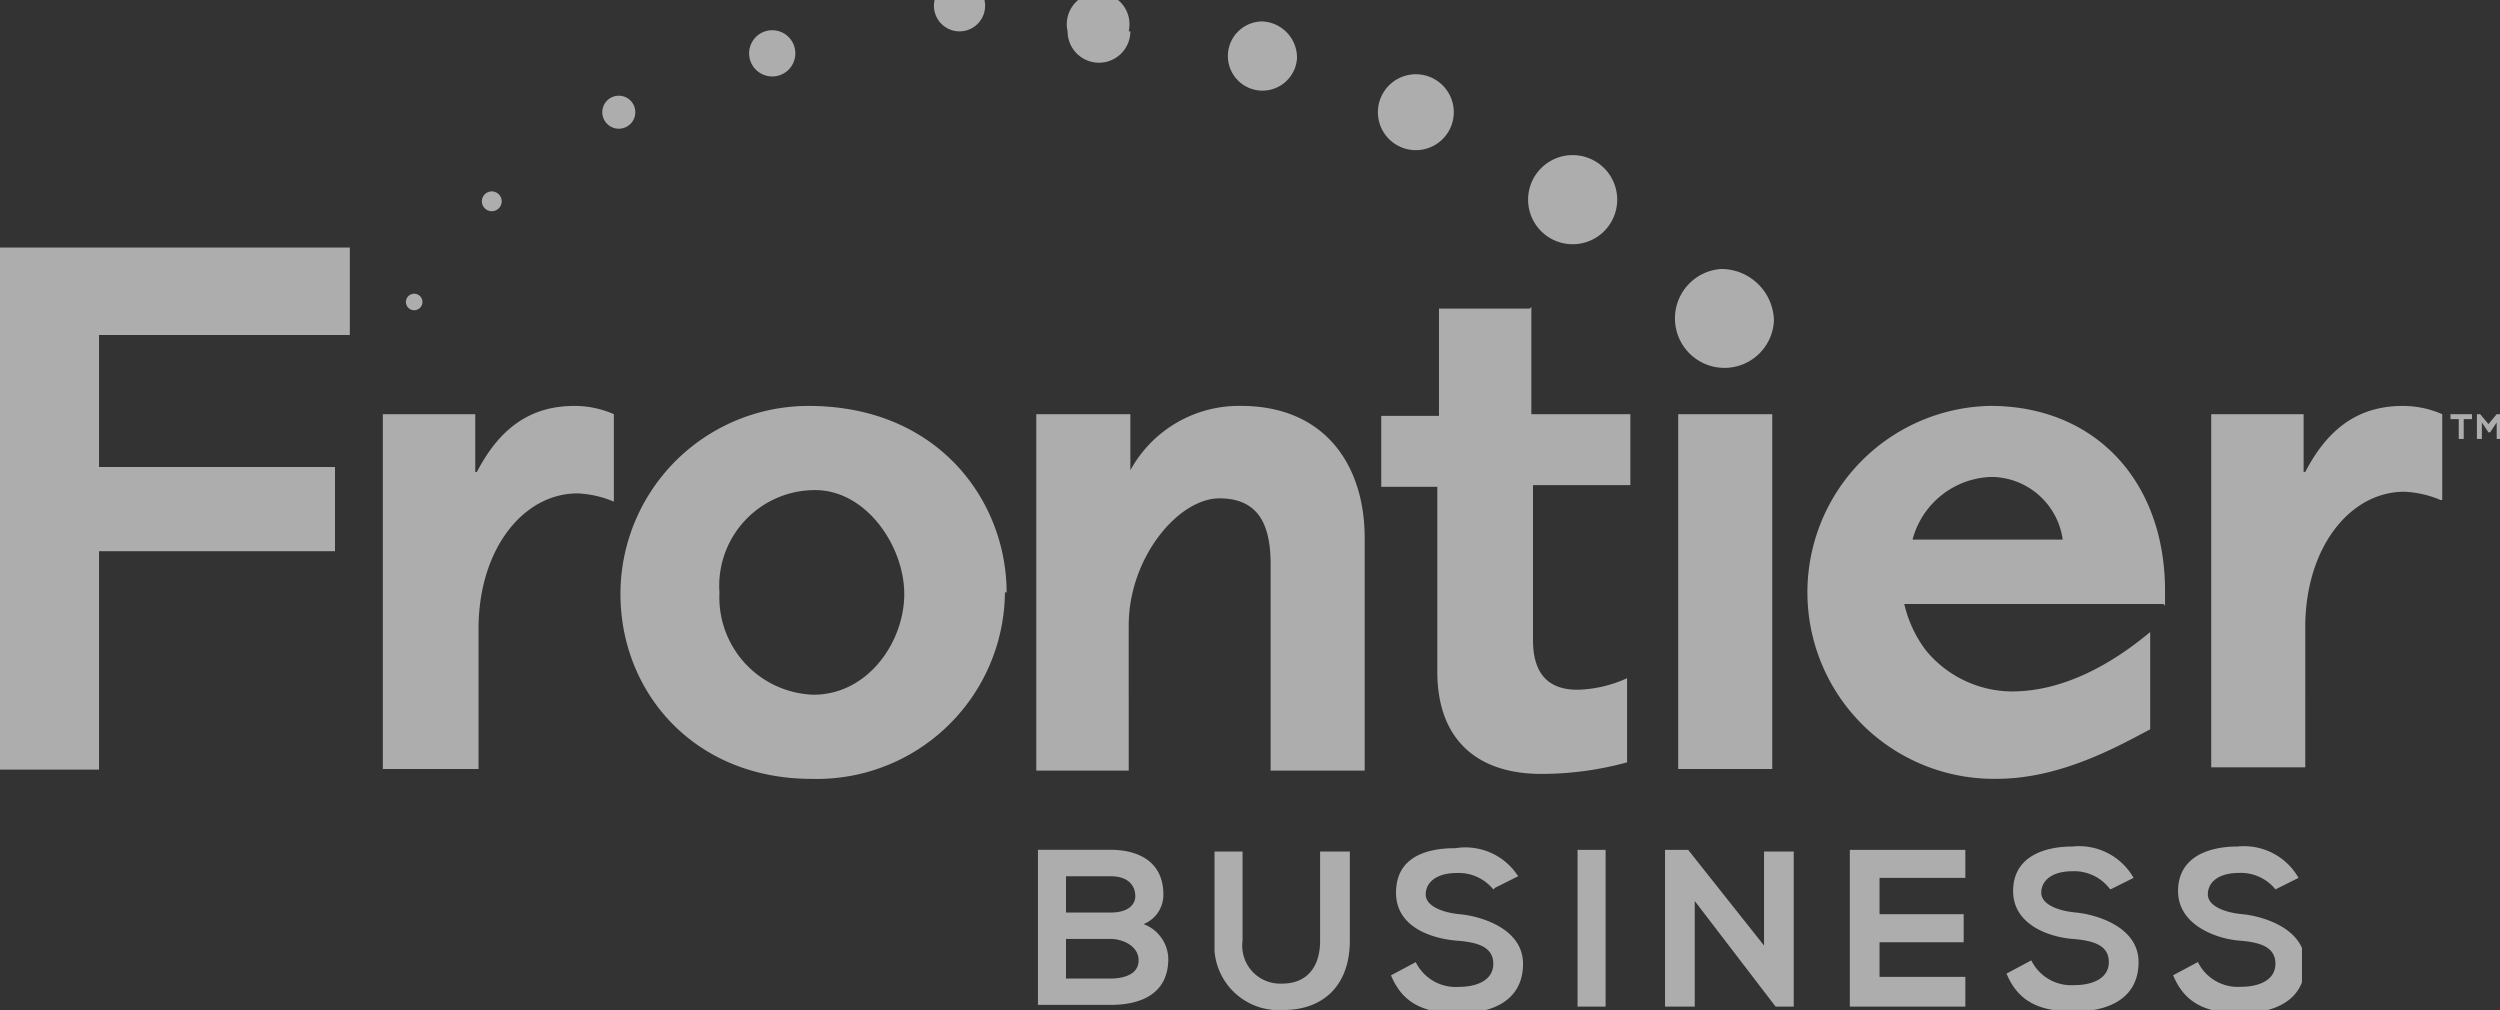
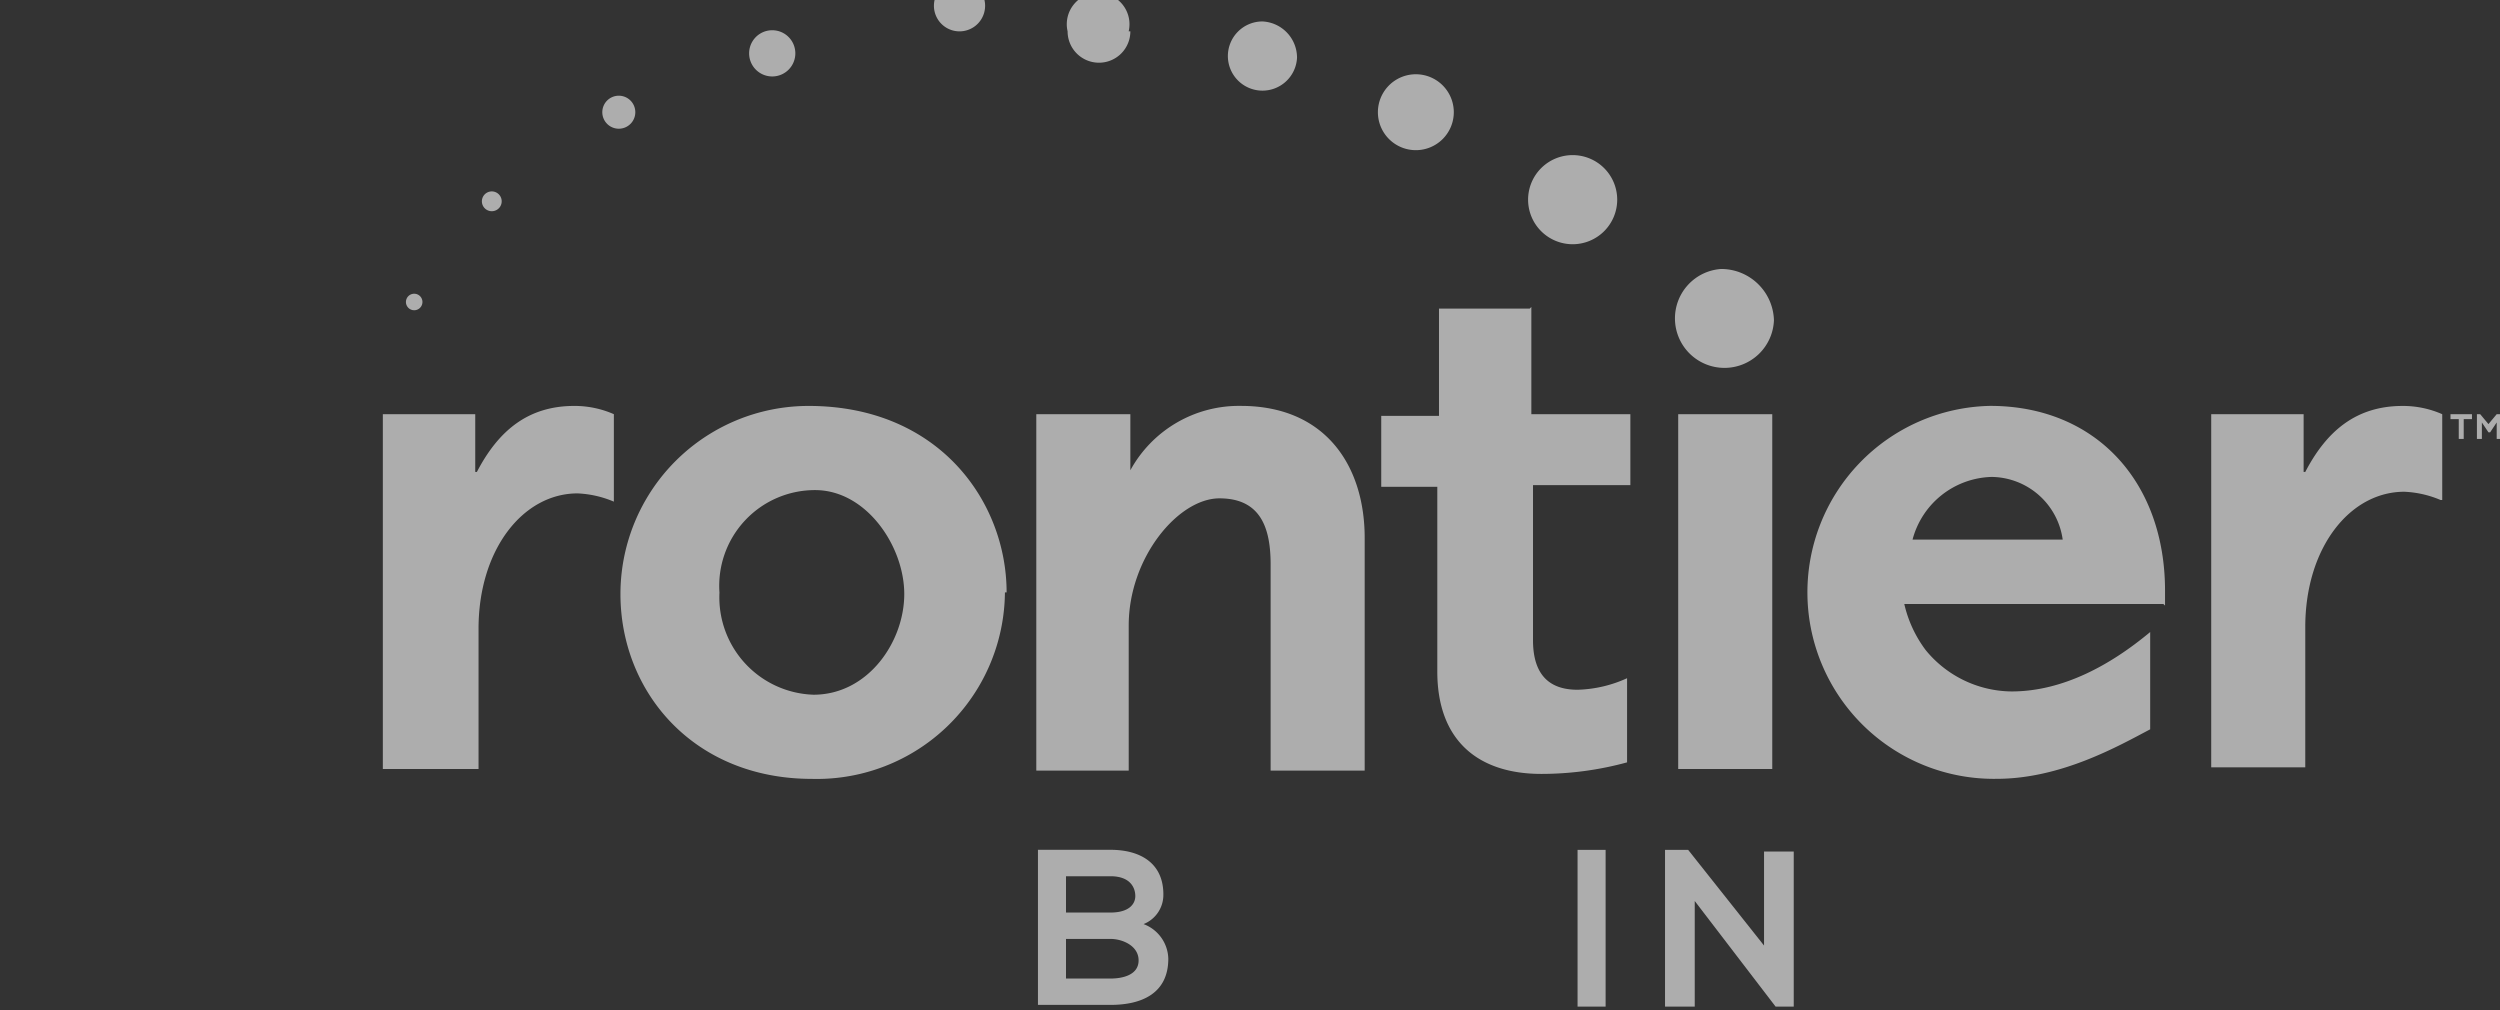
<svg xmlns="http://www.w3.org/2000/svg" width="209.56" height="84.668" viewBox="0 0 209.56 84.668">
  <rect x="0" y="0" width="209.56" height="84.668" fill="#333333" stroke="none" />
  <defs>
    <clipPath id="clip-path">
      <rect id="Rectangle_218" data-name="Rectangle 218" width="209.56" height="84.668" fill="none" />
    </clipPath>
    <clipPath id="clip-path-3">
      <rect id="Rectangle_214" data-name="Rectangle 214" width="29.325" height="43.765" fill="none" />
    </clipPath>
    <clipPath id="clip-path-4">
      <rect id="Rectangle_215" data-name="Rectangle 215" width="25.866" height="13.832" fill="none" />
    </clipPath>
    <clipPath id="clip-path-5">
-       <rect id="Rectangle_216" data-name="Rectangle 216" width="37.901" height="13.832" fill="none" />
-     </clipPath>
+       </clipPath>
  </defs>
  <g id="Frontier_Logo_Light" data-name="Frontier Logo Light" transform="translate(104.78 42.334)" opacity="0.6">
    <g id="Group_1185" data-name="Group 1185" transform="translate(-104.78 -42.334)" clip-path="url(#clip-path)">
      <g id="Group_1184" data-name="Group 1184" clip-path="url(#clip-path)">
        <g id="Group_1179" data-name="Group 1179" transform="translate(0 20.748)">
          <g id="Group_1178" data-name="Group 1178" clip-path="url(#clip-path-3)">
-             <path id="Path_1703" data-name="Path 1703" d="M29.325,15v7.331H8.3V33.4H28.08v7.054H8.3v18.4H0V15Z" transform="translate(0 -15)" fill="#fff" fill-rule="evenodd" />
-           </g>
+             </g>
        </g>
        <path id="Path_1704" data-name="Path 1704" d="M42.565,42.216a8.714,8.714,0,0,0-3.043-.692c-4.565,0-8.3,4.7-8.3,11.343V64.625H23.2V34.885h7.746v4.841h.138c1.8-3.458,4.288-5.533,8.161-5.533a8.161,8.161,0,0,1,3.32.692v7.193m153.124,0a8.714,8.714,0,0,0-3.043-.692c-4.565,0-8.3,4.7-8.3,11.343V64.486h-7.884v-29.6h7.746v4.841h.138c1.8-3.458,4.288-5.533,8.161-5.533a8.161,8.161,0,0,1,3.32.692v7.193M51.418,49.824A8.161,8.161,0,0,0,59.3,58.4c4.565,0,7.608-4.426,7.608-8.438s-3.181-8.714-7.469-8.714a8.023,8.023,0,0,0-8.023,8.576m23.93,0A15.769,15.769,0,0,1,59.164,65.455c-9.959,0-16.046-7.331-16.046-15.492A15.769,15.769,0,0,1,58.887,34.193c10.928,0,16.6,8.023,16.6,15.631M105.5,64.763H97.618V47.473c0-3.043-.83-5.533-4.288-5.533s-7.608,4.98-7.608,10.651V64.763H77.976V34.885H85.86v4.7a10.374,10.374,0,0,1,9.268-5.395c7.054,0,10.374,4.98,10.374,11.066V64.625m26.281,0h7.884V34.885h-7.884ZM164.013,45.4a6.086,6.086,0,0,0-5.948-5.256,7.055,7.055,0,0,0-6.64,5.256Zm8.438,5.395H150.734a10.236,10.236,0,0,0,1.8,3.873,9.406,9.406,0,0,0,7.193,3.458c4.288,0,8.3-2.213,11.619-4.98V61.3c-2.628,1.383-7.469,4.15-12.864,4.15a15.633,15.633,0,0,1-.553-31.261c8.853,0,14.662,6.363,14.662,15.492v1.245Zm-52.978-24.9v8.991h8.3v5.948h-8.161v13c0,3.32,1.8,4.15,3.735,4.15a10.651,10.651,0,0,0,4.15-.968v7.054a27.249,27.249,0,0,1-7.193.968c-5.256,0-8.714-2.766-8.714-8.576V40.971h-4.7V35.023h4.841V26.032h7.608m7.331-9.129a3.735,3.735,0,1,1-3.735-3.735,3.735,3.735,0,0,1,3.735,3.735M112.972,9.572a3.181,3.181,0,1,1-3.181-3.181,3.181,3.181,0,0,1,3.181,3.181M99.831,5.007a2.9,2.9,0,1,1-2.9-3.043,3.043,3.043,0,0,1,2.9,3.043M85.86,2.794a2.628,2.628,0,0,1-2.628,2.628h0A2.628,2.628,0,0,1,80.6,2.794a2.628,2.628,0,1,1,5.118,0m-14.247,0a2.145,2.145,0,1,1,.138,0m-13.832,1.8a1.937,1.937,0,1,1-3.873,0h0a1.937,1.937,0,0,1,3.873,0M44.363,9.572A1.383,1.383,0,1,1,42.98,8.189a1.383,1.383,0,0,1,1.383,1.383m-11.2,7.469a.83.83,0,0,1-.83.83h0a.83.83,0,1,1,.83-.83" transform="translate(8.891 -0.166)" fill="#fff" fill-rule="evenodd" />
        <path id="Path_1705" data-name="Path 1705" d="M25.983,18.492a.692.692,0,1,1-.692-.692.692.692,0,0,1,.692.692" transform="translate(9.428 6.822)" fill="#fff" fill-rule="evenodd" />
        <path id="Path_1706" data-name="Path 1706" d="M109.8,20.588a4.15,4.15,0,1,1-4.426-4.288,4.426,4.426,0,0,1,4.426,4.288" transform="translate(38.899 6.247)" fill="#fff" fill-rule="evenodd" />
        <path id="Path_1707" data-name="Path 1707" d="M150.99,25.1l.692.83.692-.83h.415v2.075h-.415V25.792l-.553.83h-.138l-.553-.83v1.383h-.415V25.1Zm-2.49.415V25.1h1.8v.415h-.692v1.66h-.415v-1.66Z" transform="translate(56.91 9.619)" fill="#fff" fill-rule="evenodd" />
        <path id="Path_1708" data-name="Path 1708" d="M65.251,62.289h3.735c.968,0,2.351-.277,2.351-1.522s-1.383-1.8-2.351-1.8H65.251v3.32Zm0-5.533h3.735c1.522,0,2.075-.692,2.075-1.383s-.415-1.66-2.075-1.66H65.251Zm8.161-1.522a2.628,2.628,0,0,1-1.66,2.49,3.181,3.181,0,0,1,2.075,2.9c0,2.9-2.213,3.873-4.841,3.873H62.9v-13h6.086C71.476,51.5,73.413,52.607,73.413,55.235Z" transform="translate(24.105 19.737)" fill="#fff" fill-rule="evenodd" />
        <g id="Group_1181" data-name="Group 1181" transform="translate(101.806 70.822)">
          <g id="Group_1180" data-name="Group 1180" clip-path="url(#clip-path-4)">
-             <path id="Path_1709" data-name="Path 1709" d="M84.947,51.7v7.469c0,3.873-2.351,5.81-5.533,5.81a5.395,5.395,0,0,1-5.81-5.81V51.7h2.351v7.469a3.181,3.181,0,0,0,3.32,3.6c2.075,0,3.181-1.383,3.181-3.6V51.7h2.351m12.172,3.181a3.735,3.735,0,0,0-3.043-1.383c-1.8,0-2.628.83-2.628,1.8s1.383,1.522,2.9,1.66,5.256,1.107,5.256,4.15-2.49,4.15-5.395,4.15-4.7-.83-5.671-3.181l2.075-1.107a3.735,3.735,0,0,0,3.6,2.075c1.522,0,2.9-.553,2.9-1.937s-1.245-1.8-3.043-1.937S88.82,58.2,88.82,55.153s2.628-3.735,4.98-3.735a5.256,5.256,0,0,1,5.256,2.352l-1.937.968" transform="translate(-73.605 -51.142)" fill="#fff" fill-rule="evenodd" />
-           </g>
+             </g>
        </g>
        <path id="Path_1710" data-name="Path 1710" d="M95.6,64.641h2.352V51.5H95.6Zm15.631-13h2.49v13H112.2l-6.778-8.853v8.853h-2.49V51.5h1.937l6.363,8.023V51.5" transform="translate(36.637 19.737)" fill="#fff" fill-rule="evenodd" />
        <g id="Group_1183" data-name="Group 1183" transform="translate(155.06 70.822)">
          <g id="Group_1182" data-name="Group 1182" clip-path="url(#clip-path-5)">
            <path id="Path_1711" data-name="Path 1711" d="M121.783,64.725H112.1V51.585h9.683v2.352H114.59v3.043h7.054v2.351H114.59v2.9h7.193v2.49m12.034-9.959a3.735,3.735,0,0,0-3.043-1.383c-1.8,0-2.628.83-2.628,1.8s1.383,1.522,2.9,1.66,5.256,1.107,5.256,4.15-2.49,4.15-5.395,4.15-4.7-.83-5.671-3.181l2.075-1.107a3.735,3.735,0,0,0,3.6,2.075c1.522,0,2.9-.553,2.9-1.937s-1.245-1.8-3.043-1.937-4.98-1.107-4.98-4.011,2.628-3.735,4.98-3.735a5.256,5.256,0,0,1,5.118,2.628l-1.937.968m13.832,0a3.735,3.735,0,0,0-3.043-1.383c-1.8,0-2.628.83-2.628,1.8s1.383,1.522,2.9,1.66,5.256,1.107,5.256,4.15-2.49,4.15-5.395,4.15-4.7-.83-5.671-3.181l2.075-1.107a3.735,3.735,0,0,0,3.6,2.075c1.522,0,2.9-.553,2.9-1.937s-1.245-1.8-3.043-1.937-5.118-1.245-5.118-4.15,2.628-3.735,4.98-3.735a5.256,5.256,0,0,1,5.118,2.628l-1.937.968" transform="translate(-112.1 -51.17)" fill="#fff" fill-rule="evenodd" />
          </g>
        </g>
      </g>
    </g>
  </g>
</svg>